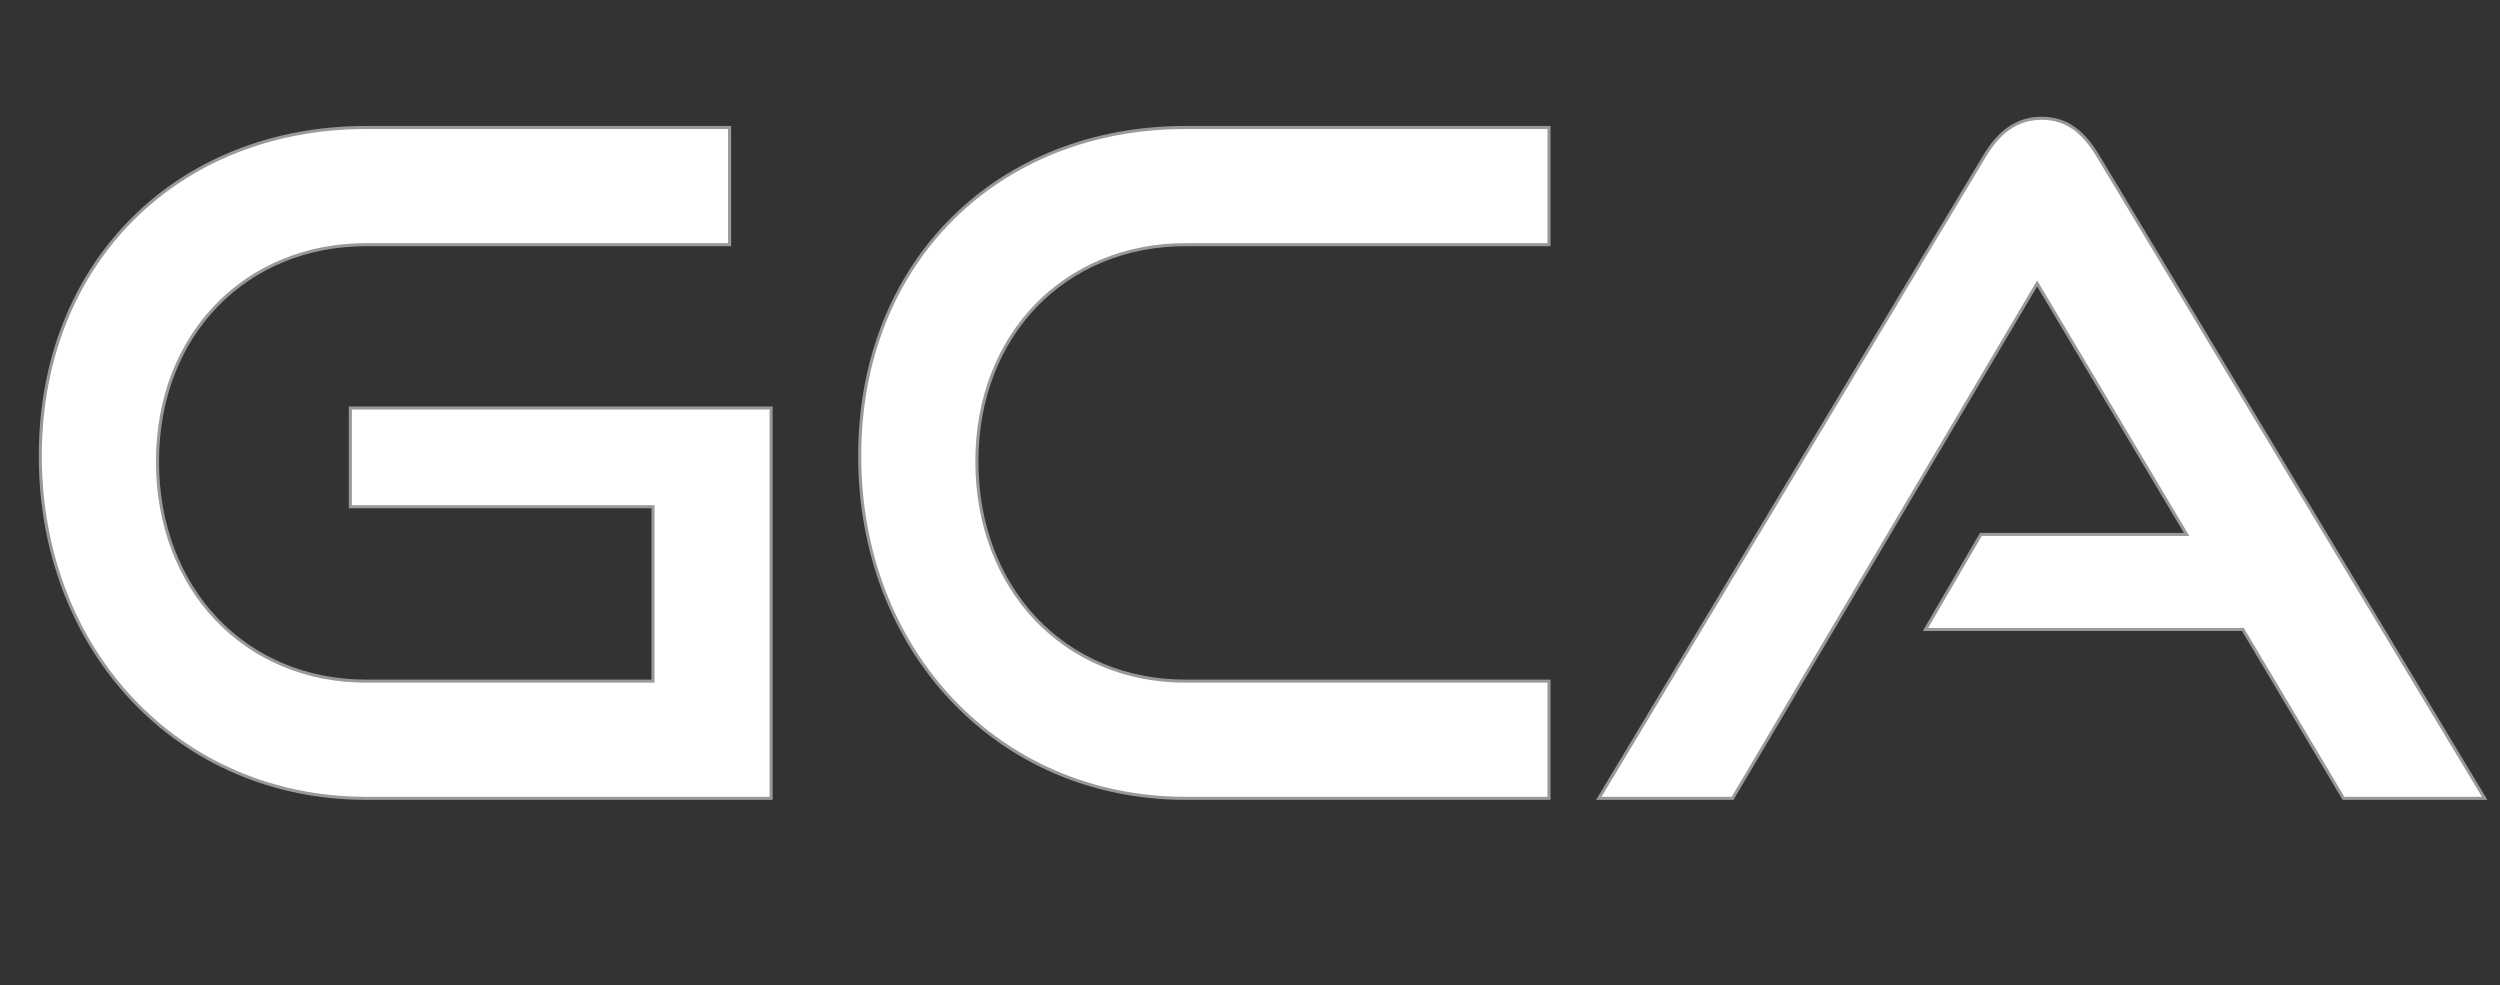
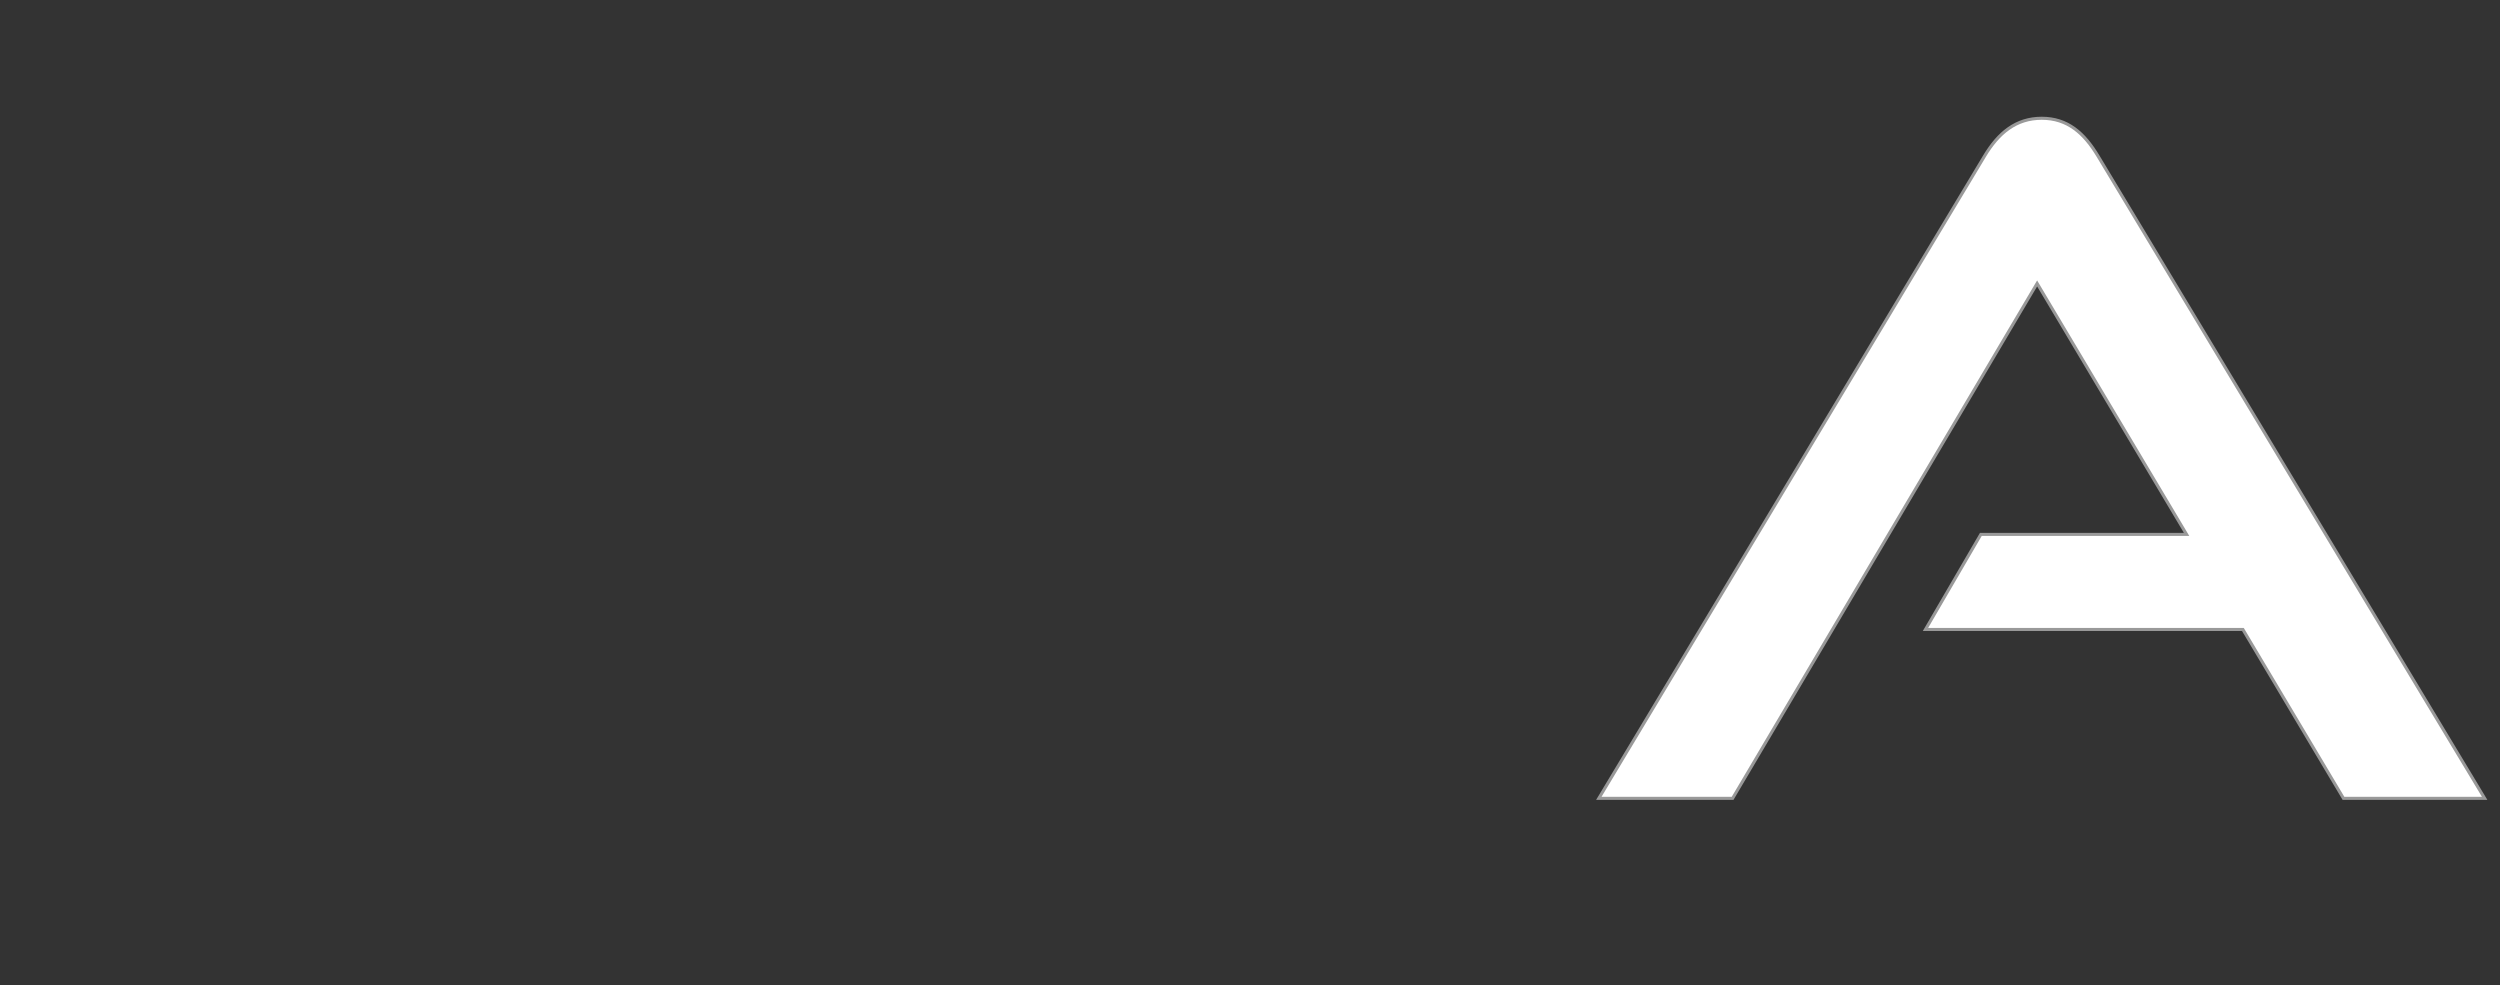
<svg xmlns="http://www.w3.org/2000/svg" id="Camada_1" data-name="Camada 1" viewBox="0 0 812.79 320.35">
  <rect x="0" y="0" width="812.79" height="320.35" fill="#333333" stroke="none" />
  <defs>
    <style>
      .cls-1 {
        fill: #fff;
        stroke: #999;
        stroke-miterlimit: 10;
      }
    </style>
  </defs>
-   <path class="cls-1" d="M119,259.55c-60.9,0-105.9-48-105.9-111.3S58.1,41.45,119,41.45h118.2v38.1h-118.2c-39,0-67.8,29.1-67.8,70.5s28.5,71.4,67.8,71.4h93.3v-56.7h-98.4v-32.1h136.8v126.9H119Z" />
-   <path class="cls-1" d="M385.4,259.55c-60.9,0-105.9-48-105.9-111.3s45-106.8,105.9-106.8h118.2v38.1h-118.2c-39,0-67.8,29.1-67.8,70.5s28.5,71.4,67.8,71.4h118.2v38.1h-118.2Z" />
  <path class="cls-1" d="M761.9,259.55l-32.7-54.9h-103.2l18-30.9h66.9l-48.6-81.6-99,167.4h-43.5l125.4-208.8c4.5-7.5,10.2-12.3,18.6-12.3s13.8,4.8,18.3,12.3l125.7,208.8h-45.9Z" />
</svg>